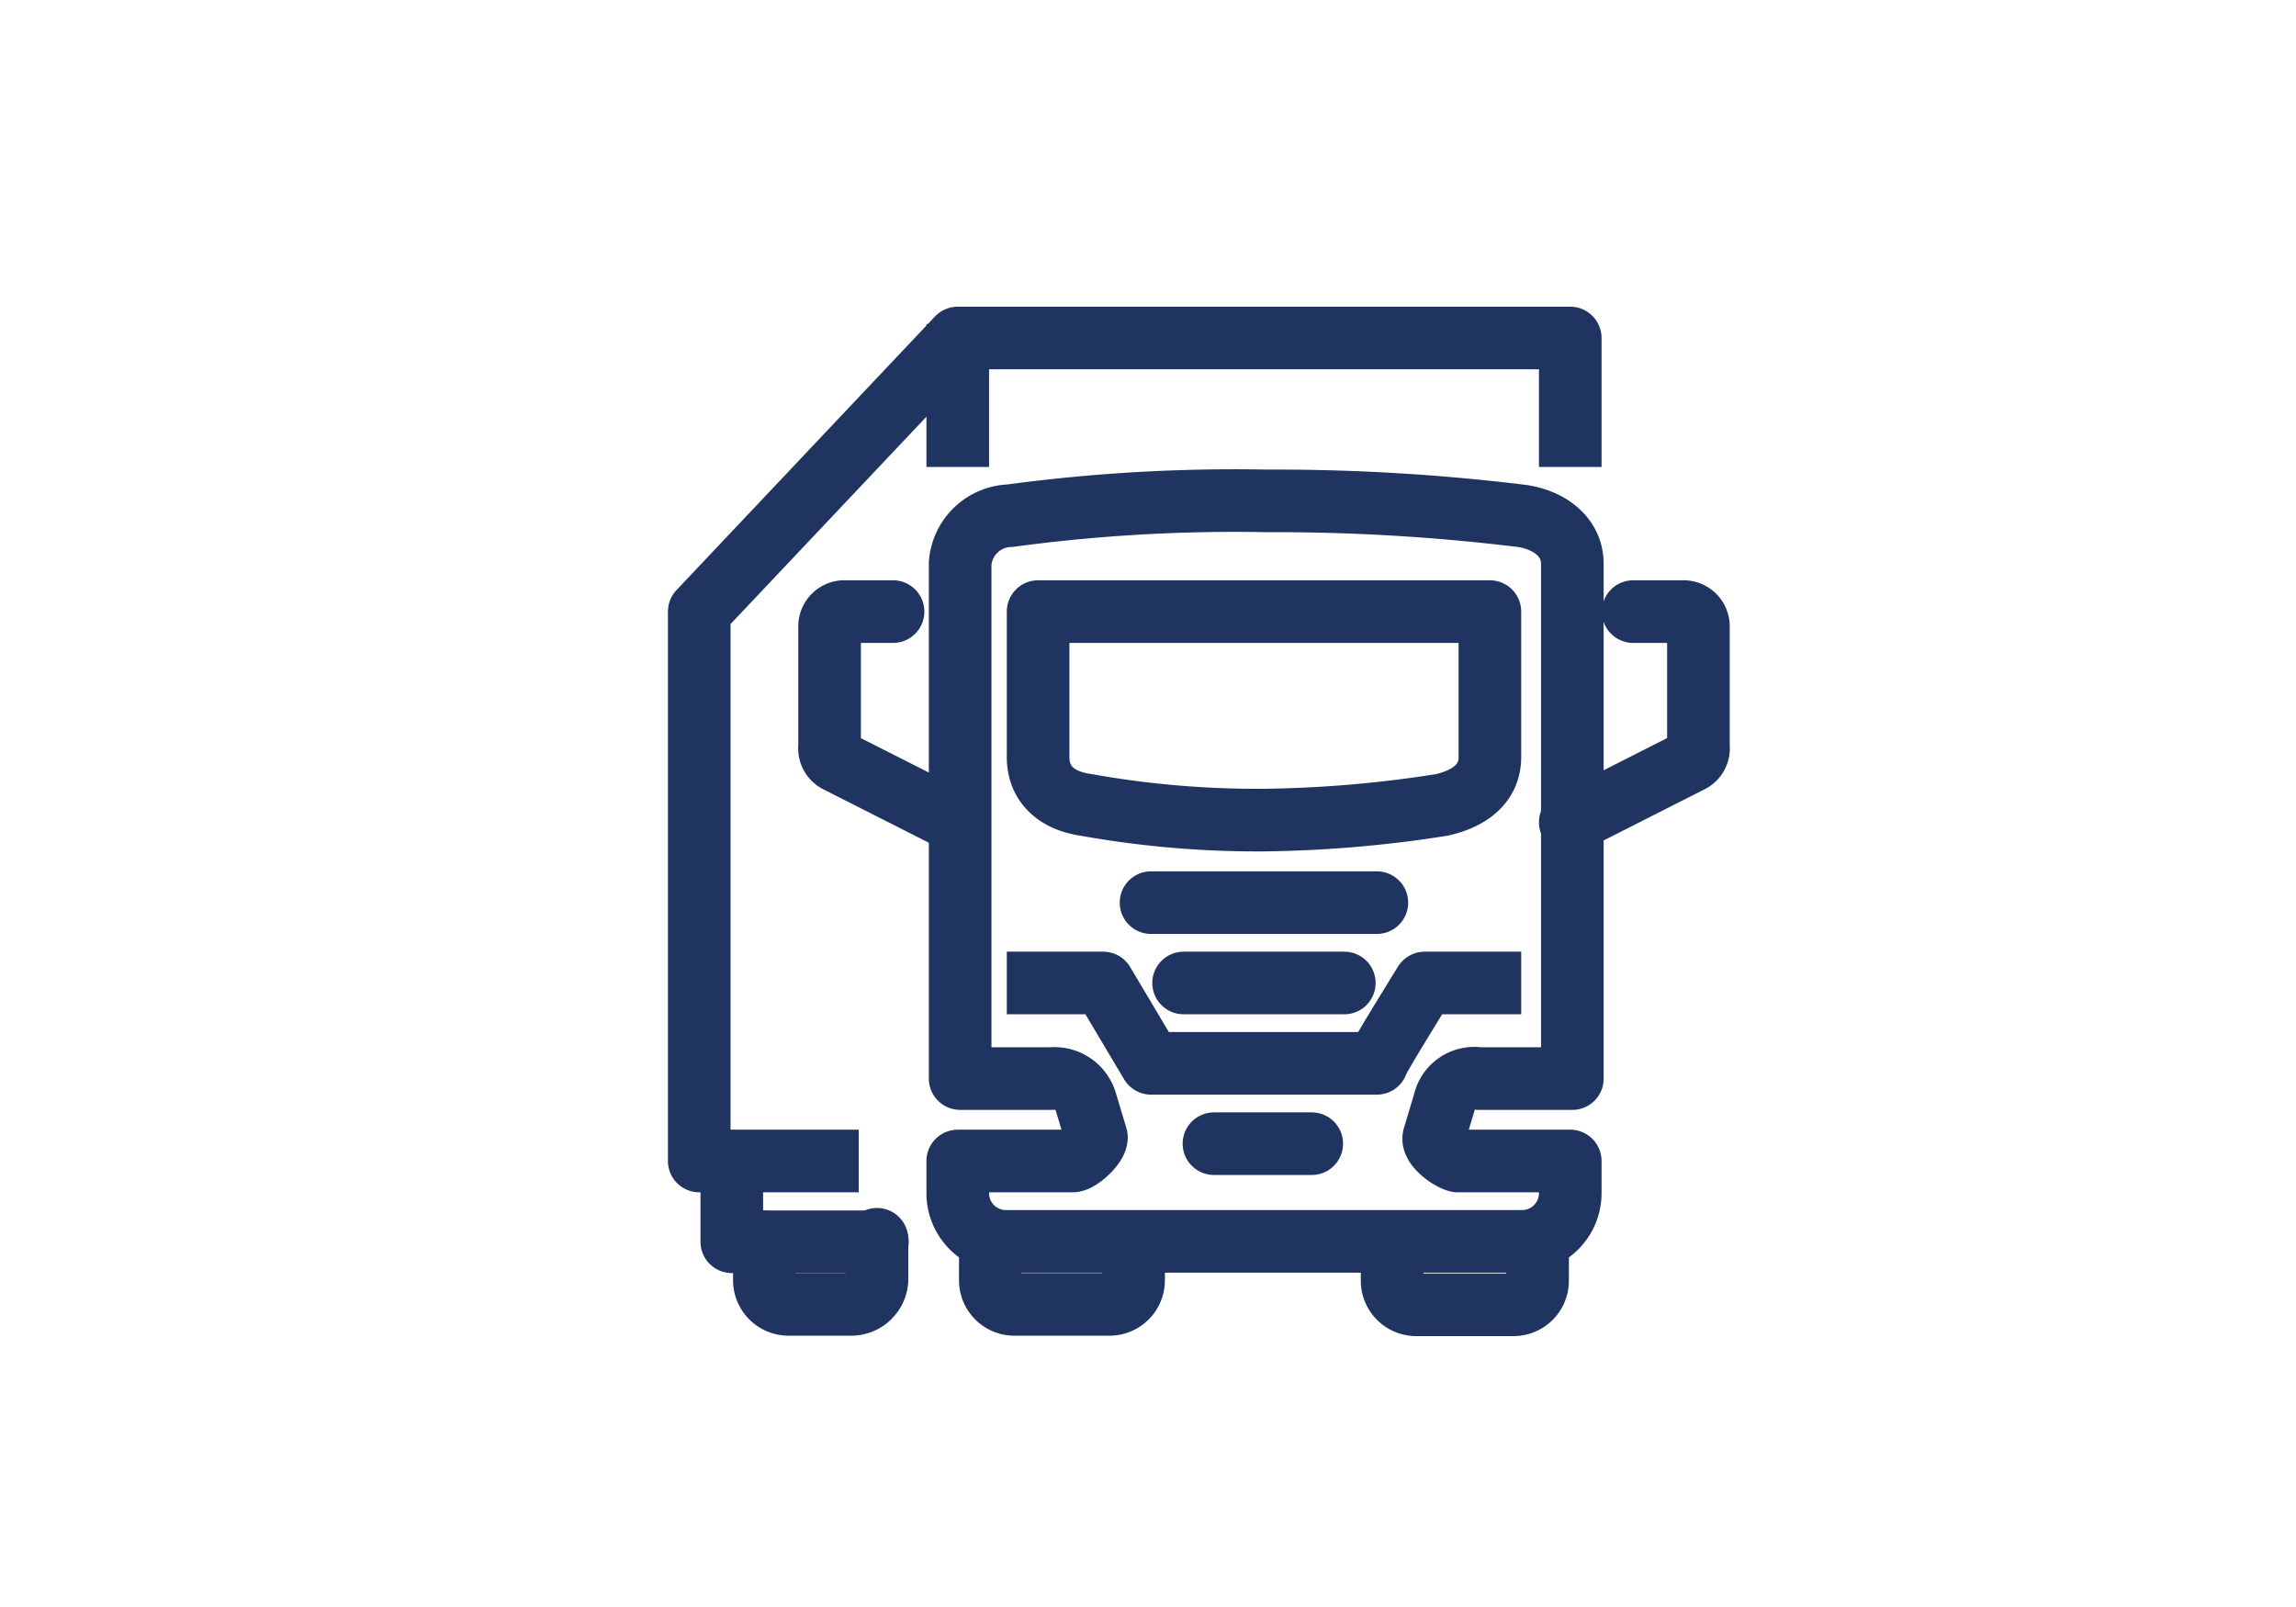
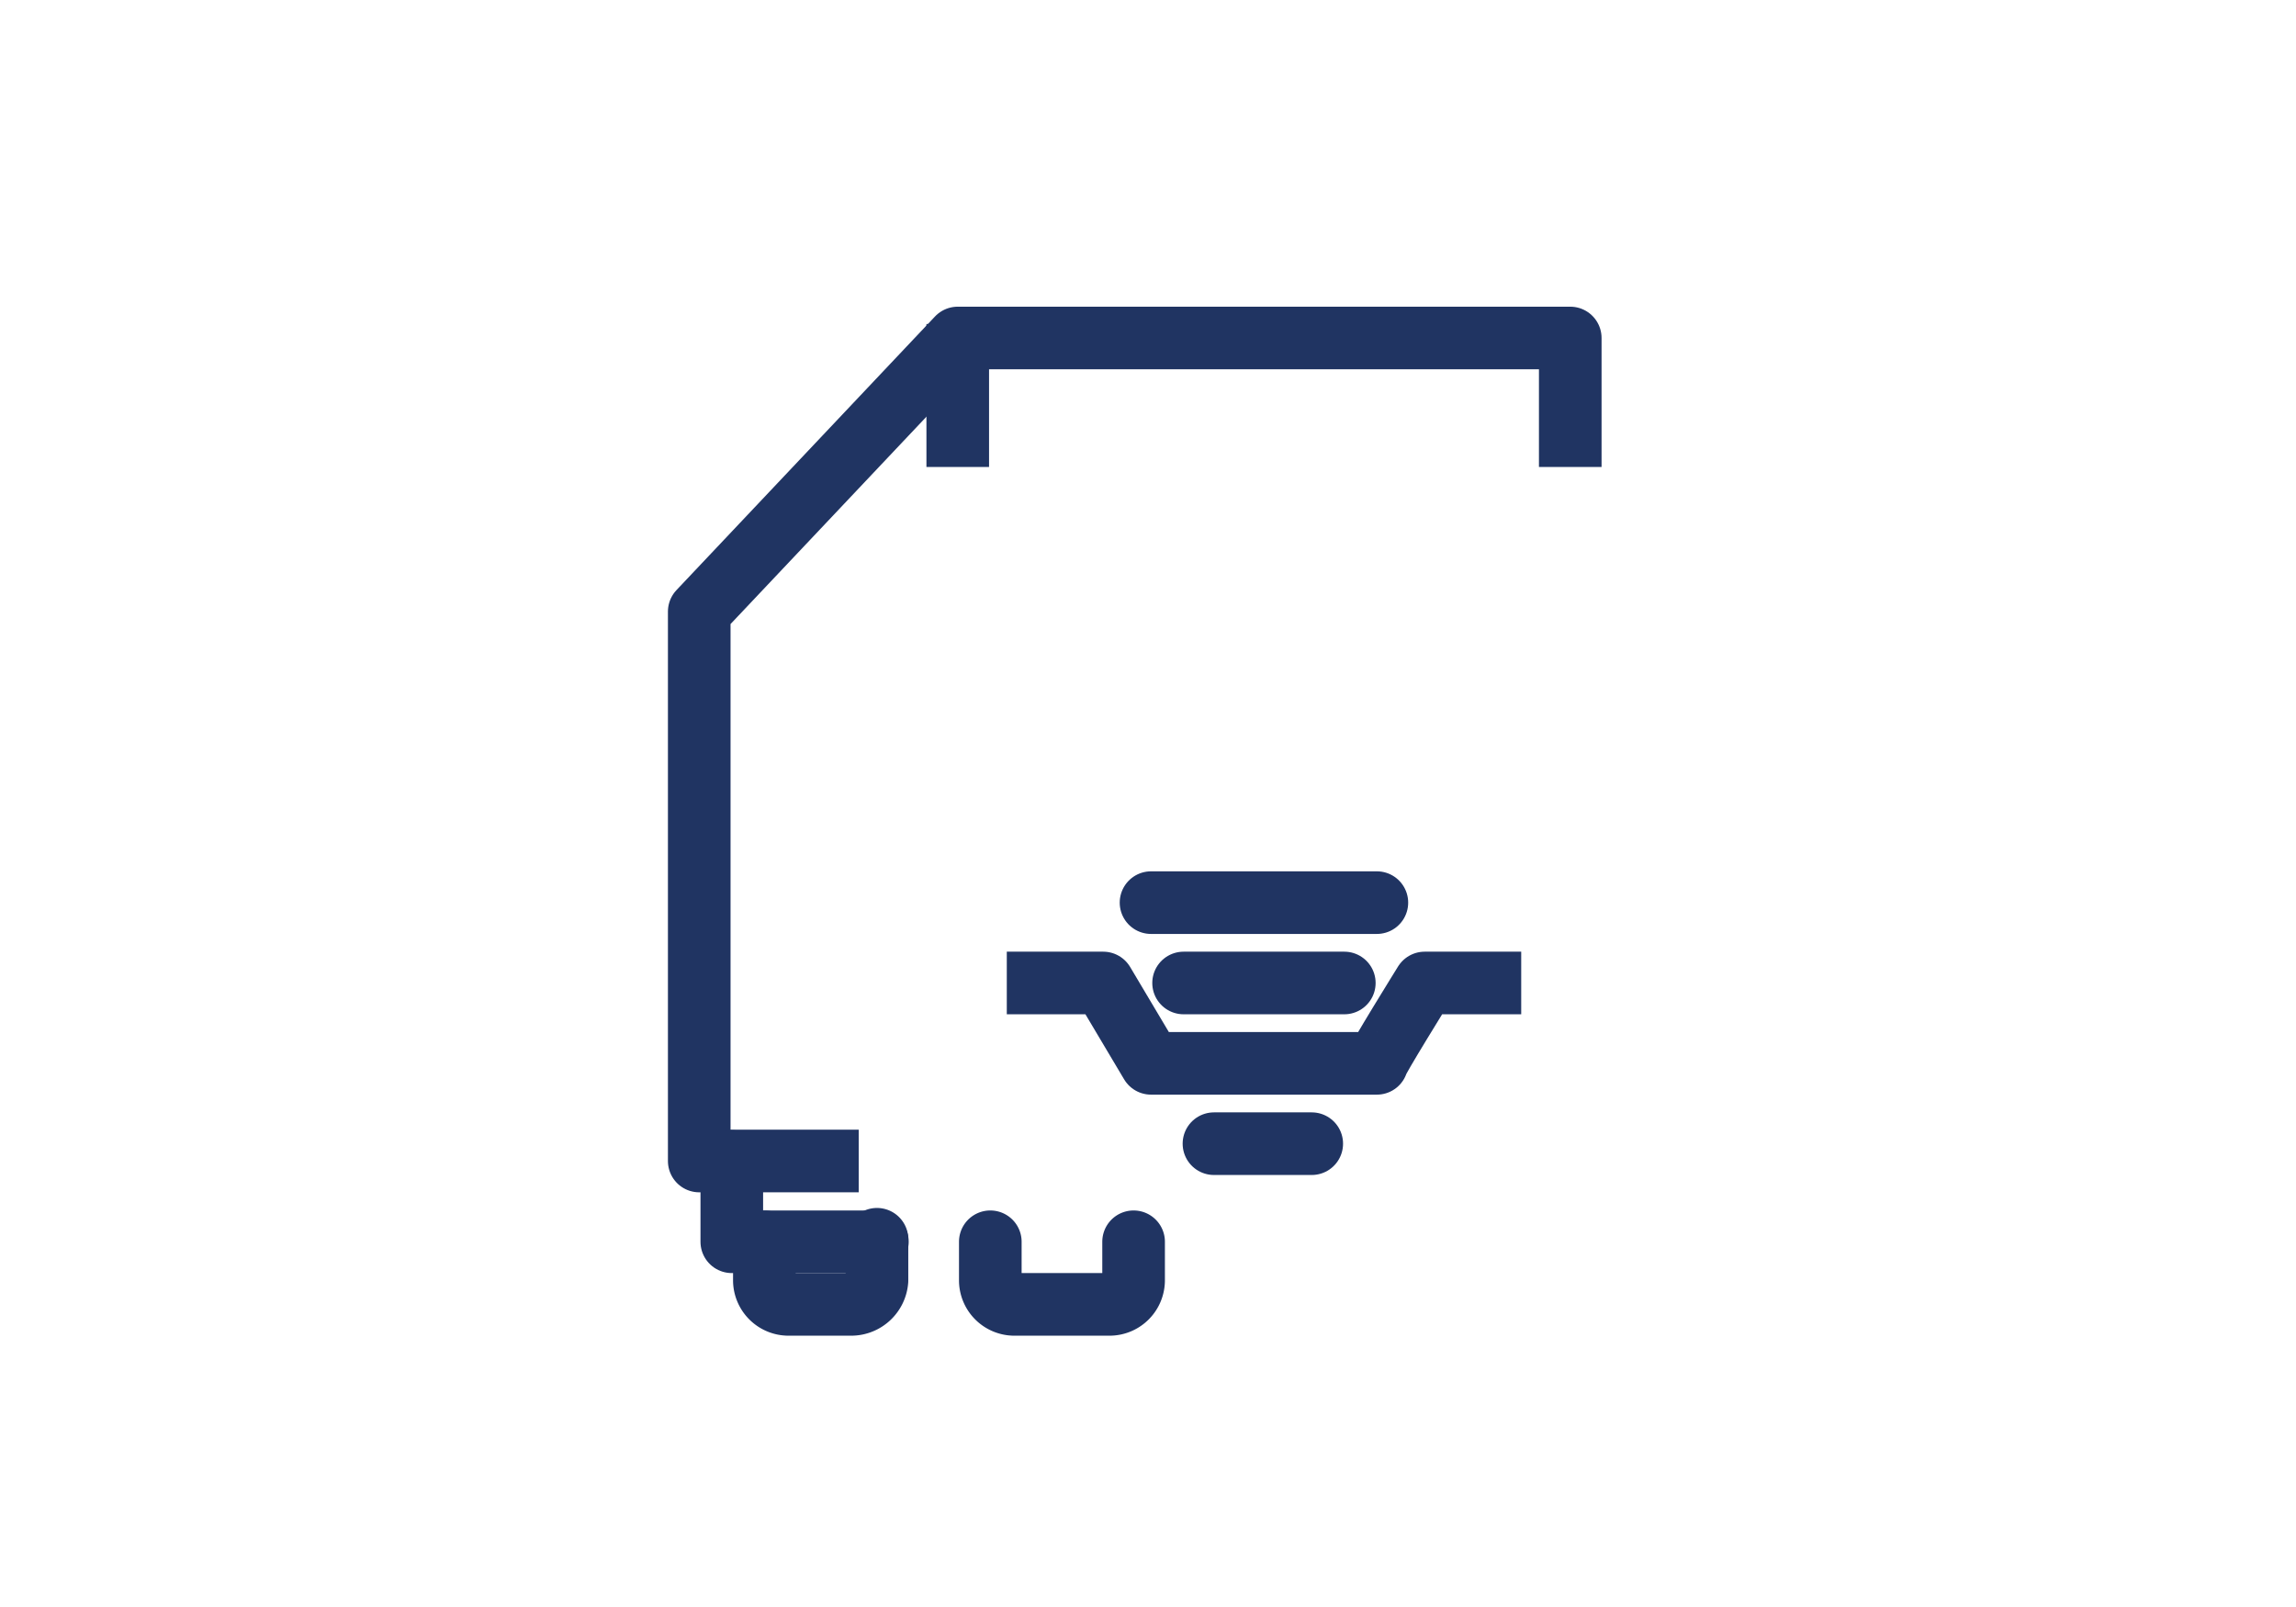
<svg xmlns="http://www.w3.org/2000/svg" viewBox="0 0 220 154">
  <defs>
    <style>.cls-1{fill:#fff;}.cls-2,.cls-3{fill:none;stroke:#203462;stroke-linejoin:round;stroke-width:6px;}.cls-2{stroke-linecap:round;}.cls-3{stroke-linecap:square;}</style>
  </defs>
  <g id="Layer_2" data-name="Layer 2">
    <g id="Layer_1-2" data-name="Layer 1">
      <rect class="cls-1" width="220" height="154" />
-       <path class="cls-2" d="M150.46,111.26v3.13a4.62,4.62,0,0,1-4.58,4.57H96.35a4.62,4.62,0,0,1-4.58-4.57v-3.13h11c.62,0,2.29-1.45,2.29-2.28l-1-3.33a3.14,3.14,0,0,0-3.33-2.29H92V54a4.94,4.94,0,0,1,4.78-4.58A160.41,160.41,0,0,1,121.32,48a194.54,194.54,0,0,1,24.56,1.45c2.7.42,4.78,2.08,4.78,4.58v49.33h-8.94a2.94,2.94,0,0,0-3.33,2.29l-1,3.33c-.2.83,1.46,2.08,2.29,2.28Z" />
      <path class="cls-3" d="M99.47,94.2h6.24l4.58,7.7h21.64c-.2,0,4.58-7.7,4.58-7.7h6.25" />
      <path class="cls-2" d="M113.41,94.2h15.4" />
      <path class="cls-2" d="M110.29,86.5h21.64" />
      <path class="cls-2" d="M116.32,109.6h9.37" />
-       <path class="cls-2" d="M99.47,58.61V72.55c0,2.5,1.66,4.17,4.58,4.58a92.9,92.9,0,0,0,17.06,1.46,117.06,117.06,0,0,0,17.07-1.46c2.7-.62,4.58-2.08,4.58-4.58V58.61Z" />
-       <path class="cls-2" d="M91.77,78.8,80.32,73a1.4,1.4,0,0,1-.83-1.46V60.07A1.42,1.42,0,0,1,81,58.61h4.57" />
-       <path class="cls-2" d="M150.46,78.8,161.9,73a1.39,1.39,0,0,0,.84-1.46V60.07a1.42,1.42,0,0,0-1.46-1.46h-4.79" />
      <path class="cls-2" d="M94.89,119v3.75A2.31,2.31,0,0,0,97.18,125h9.16a2.31,2.31,0,0,0,2.28-2.29V119" />
-       <path class="cls-2" d="M133.39,119v3.75a2.31,2.31,0,0,0,2.29,2.29h9.37a2.31,2.31,0,0,0,2.28-2.29v-3.95" />
      <path class="cls-3" d="M150.46,41.75V32.39H91.77L67,58.61v52.65H79.28" />
      <path class="cls-2" d="M73.24,119v3.75A2.32,2.32,0,0,0,75.53,125h6a2.48,2.48,0,0,0,2.5-2.29v-3.95" />
      <path class="cls-2" d="M84.07,119H70.12v-7.7" />
      <path class="cls-3" d="M91.77,34.05v7.7" />
    </g>
  </g>
</svg>